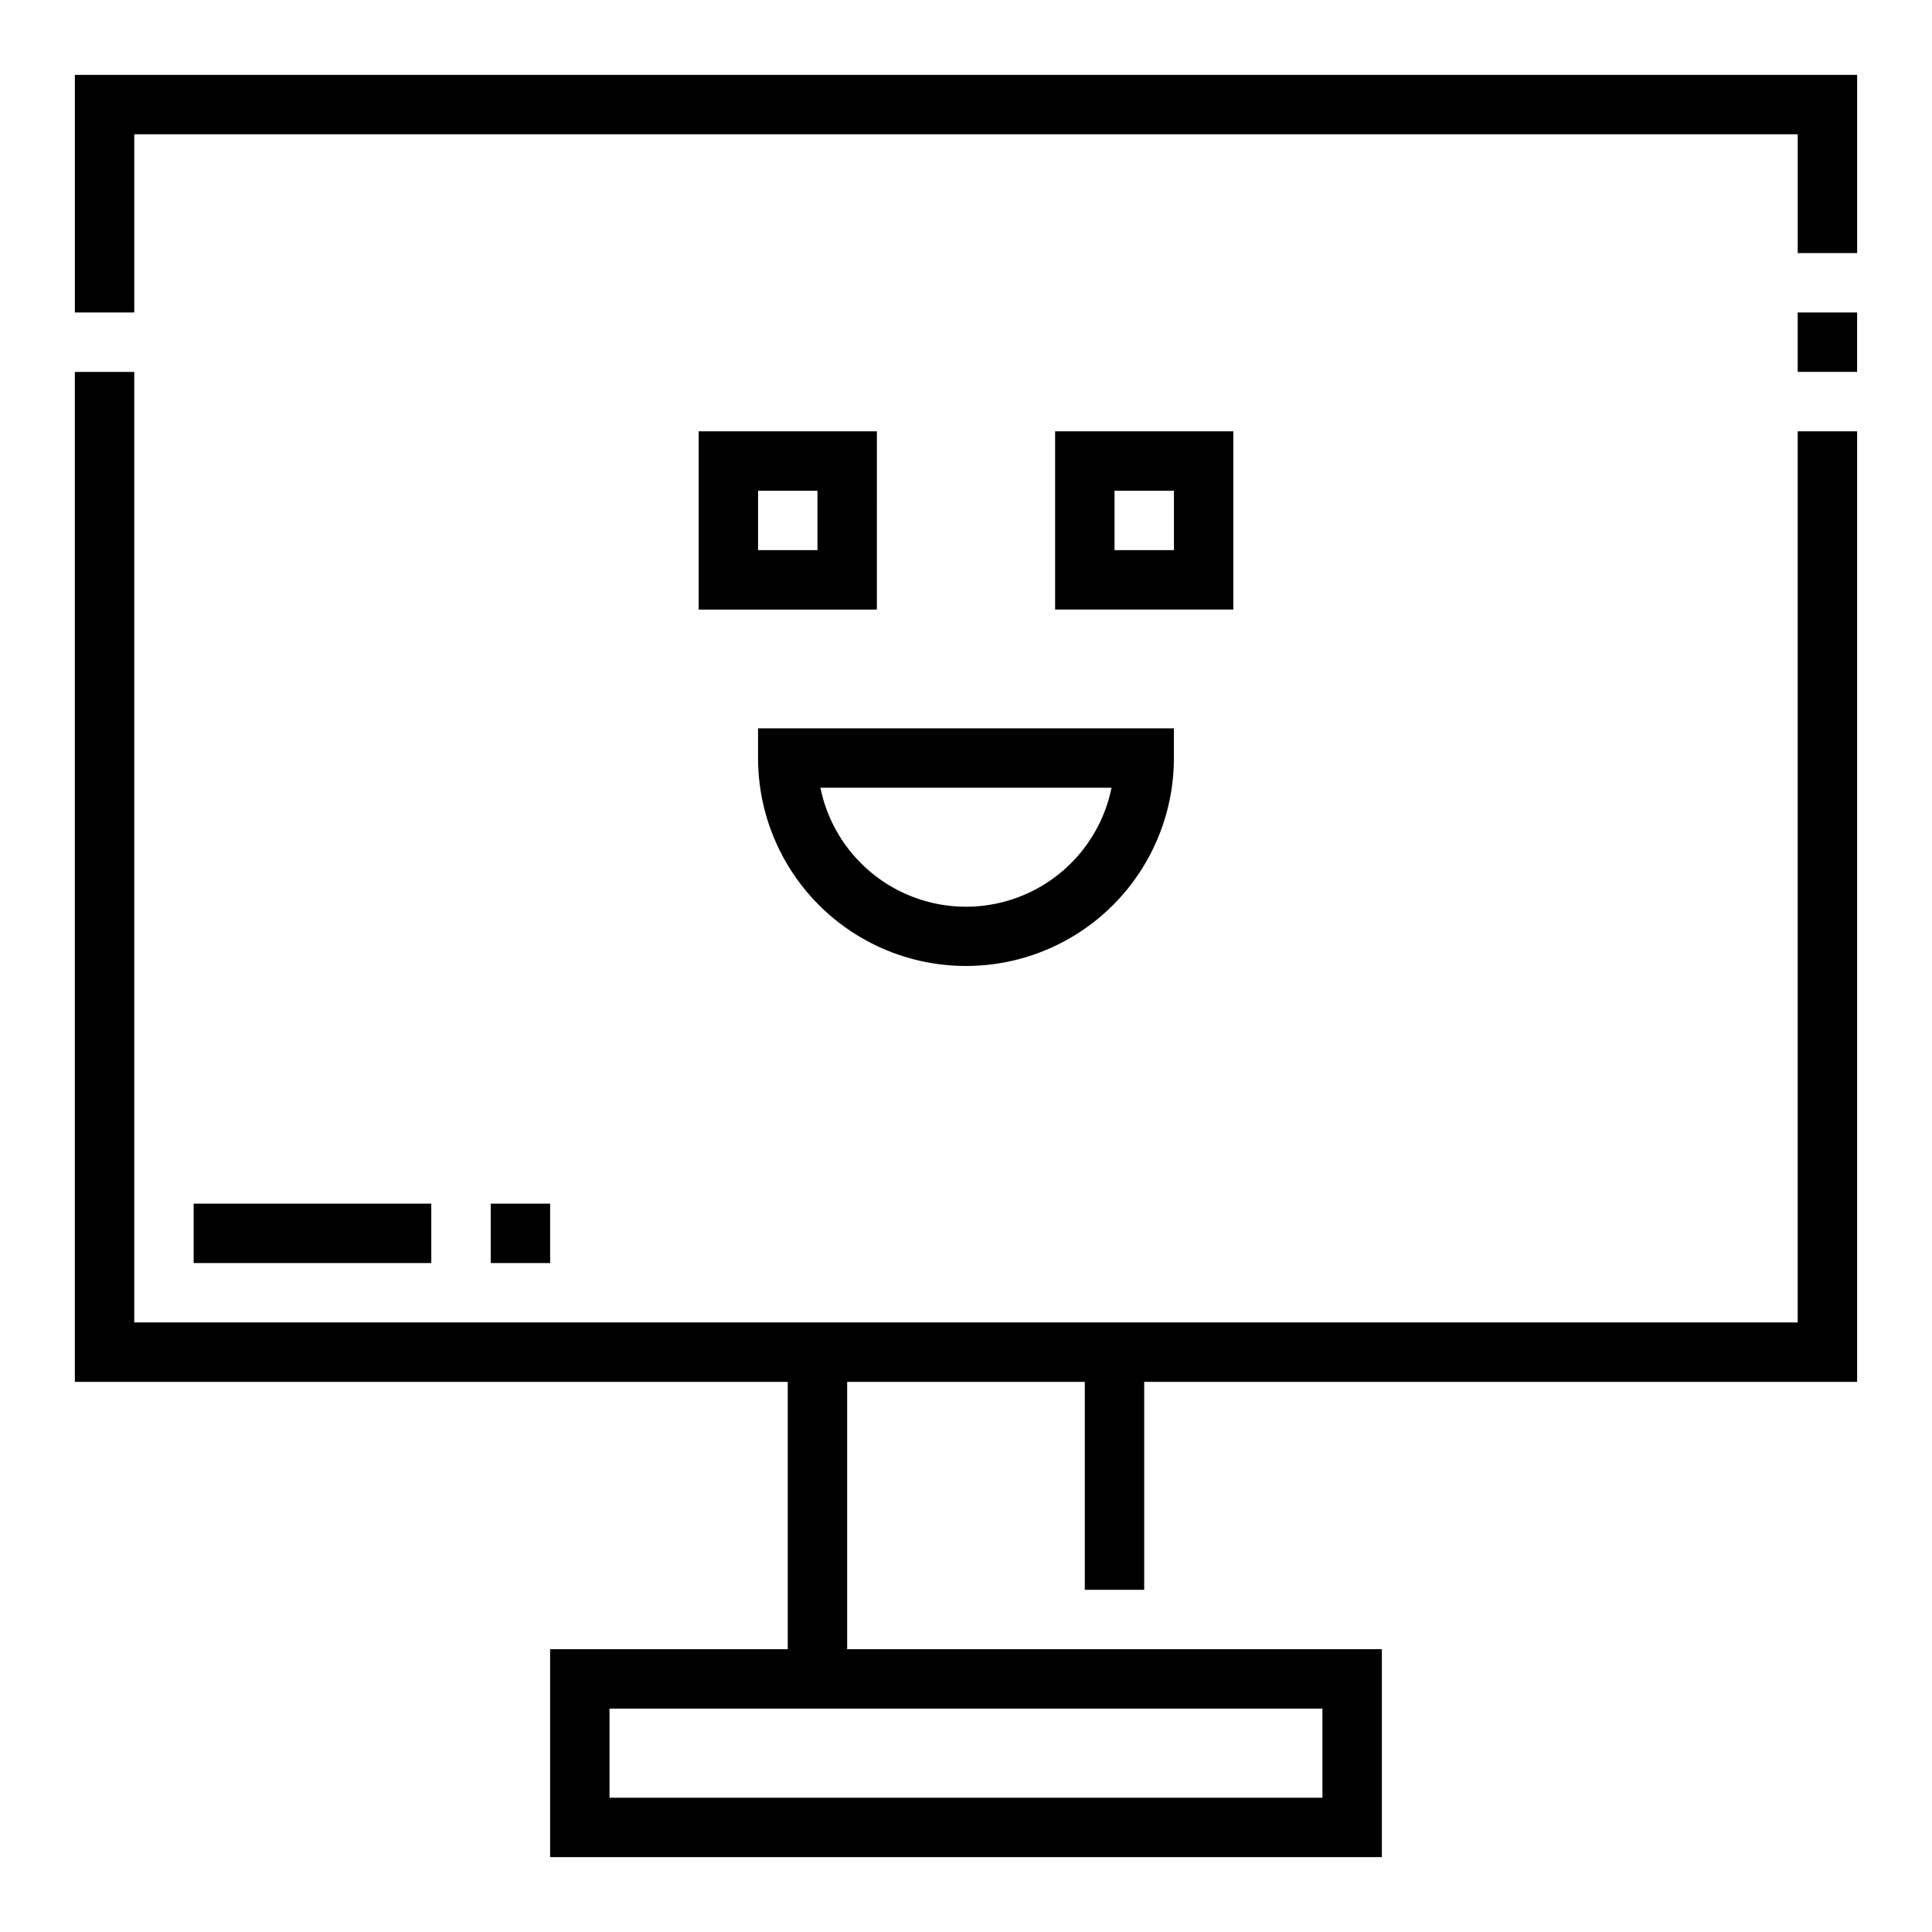
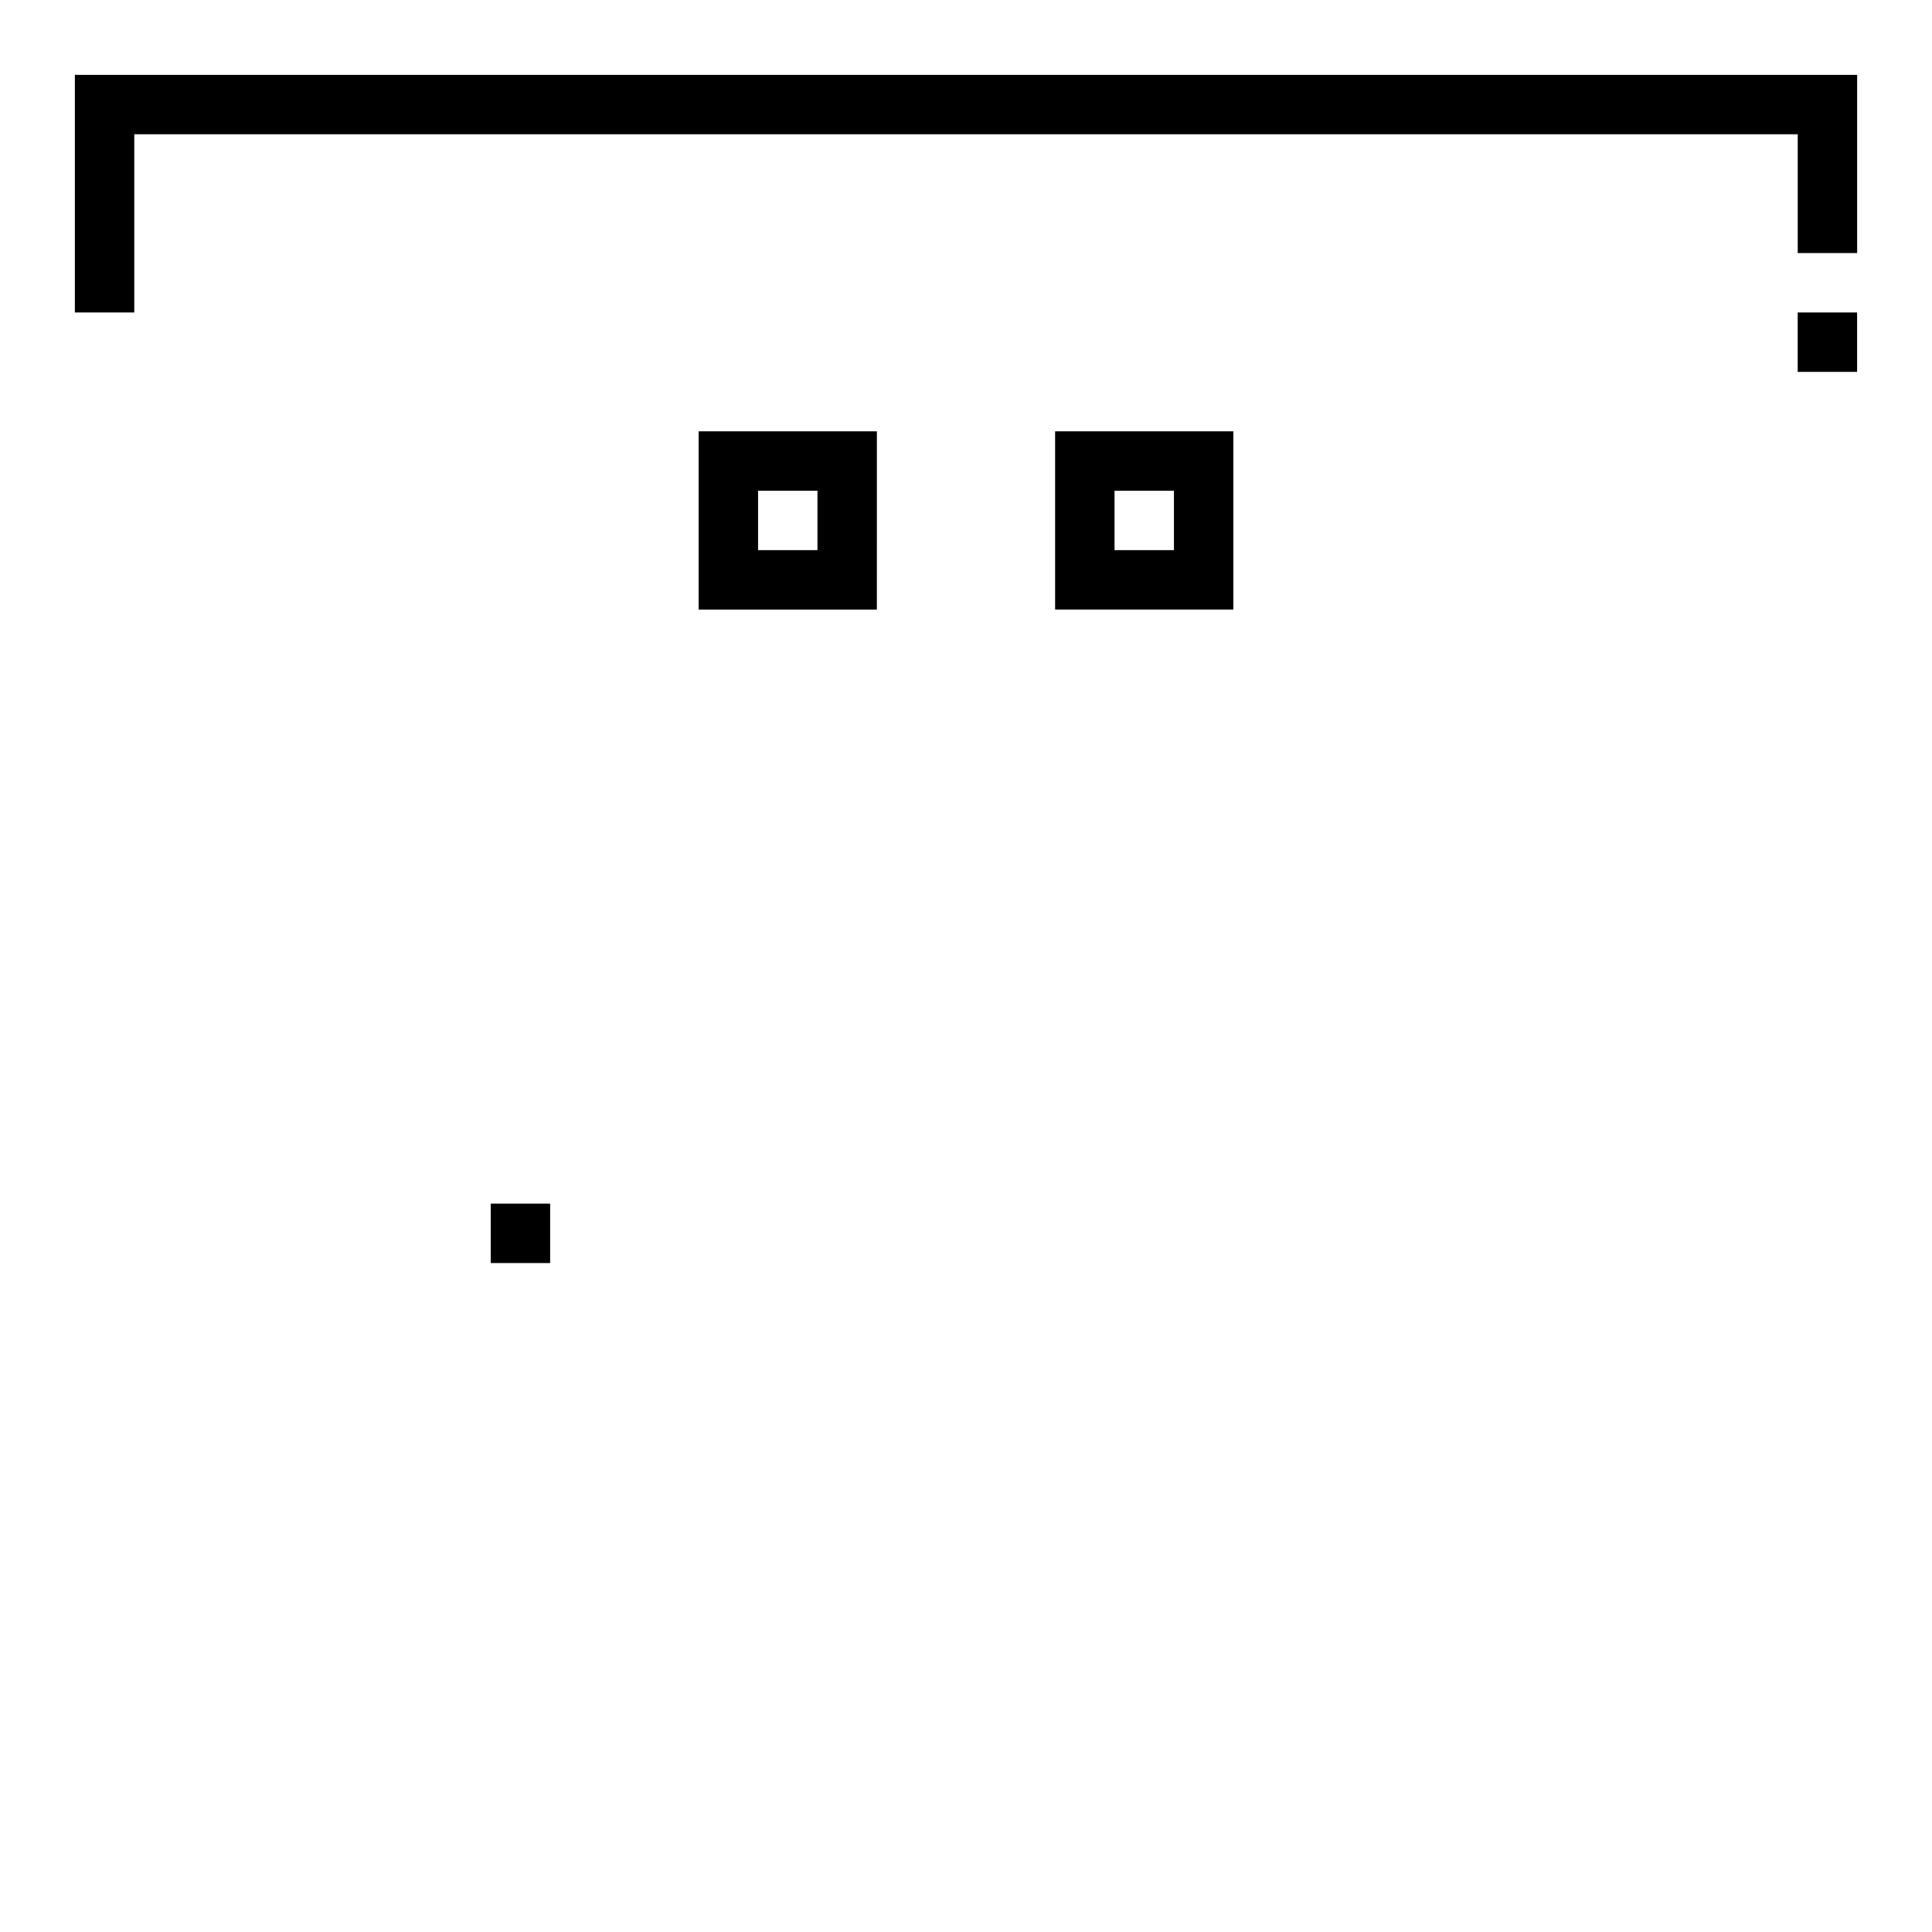
<svg xmlns="http://www.w3.org/2000/svg" fill="#000000" width="800px" height="800px" version="1.1" viewBox="144 144 512 512">
  <g>
    <path d="m163.84 226.81h15.746v-47.23h440.83v31.488h15.746v-47.234h-472.32z" />
-     <path d="m620.41 494.46h-440.83v-251.9h-15.746v267.65h188.93v70.848h-62.977v55.105h220.42v-55.105h-141.7v-70.848h62.977v55.105h15.742v-55.105h188.93v-251.91h-15.746zm-125.95 102.34v23.617l-188.93-0.004v-23.613z" />
    <path d="m620.41 226.81h15.742v15.742h-15.742z" />
-     <path d="m195.32 462.98h62.977v15.742h-62.977z" />
    <path d="m274.05 462.98h15.742v15.742h-15.742z" />
    <path d="m470.85 258.3h-47.234v47.23h47.23zm-15.742 31.488h-15.746v-15.742h15.742v15.742z" />
    <path d="m329.15 305.54h47.23l0.004-47.234h-47.234zm15.742-31.488h15.742v15.742h-15.738v-15.742z" />
-     <path d="m344.89 344.89c0 19.688 10.504 37.879 27.551 47.723 17.051 9.844 38.055 9.844 55.105 0s27.551-28.035 27.551-47.723v-7.871h-110.21zm93.676 7.871c-2.426 11.957-10.262 22.109-21.211 27.492-10.949 5.383-23.773 5.383-34.723 0-10.949-5.383-18.785-15.535-21.211-27.492z" />
  </g>
</svg>